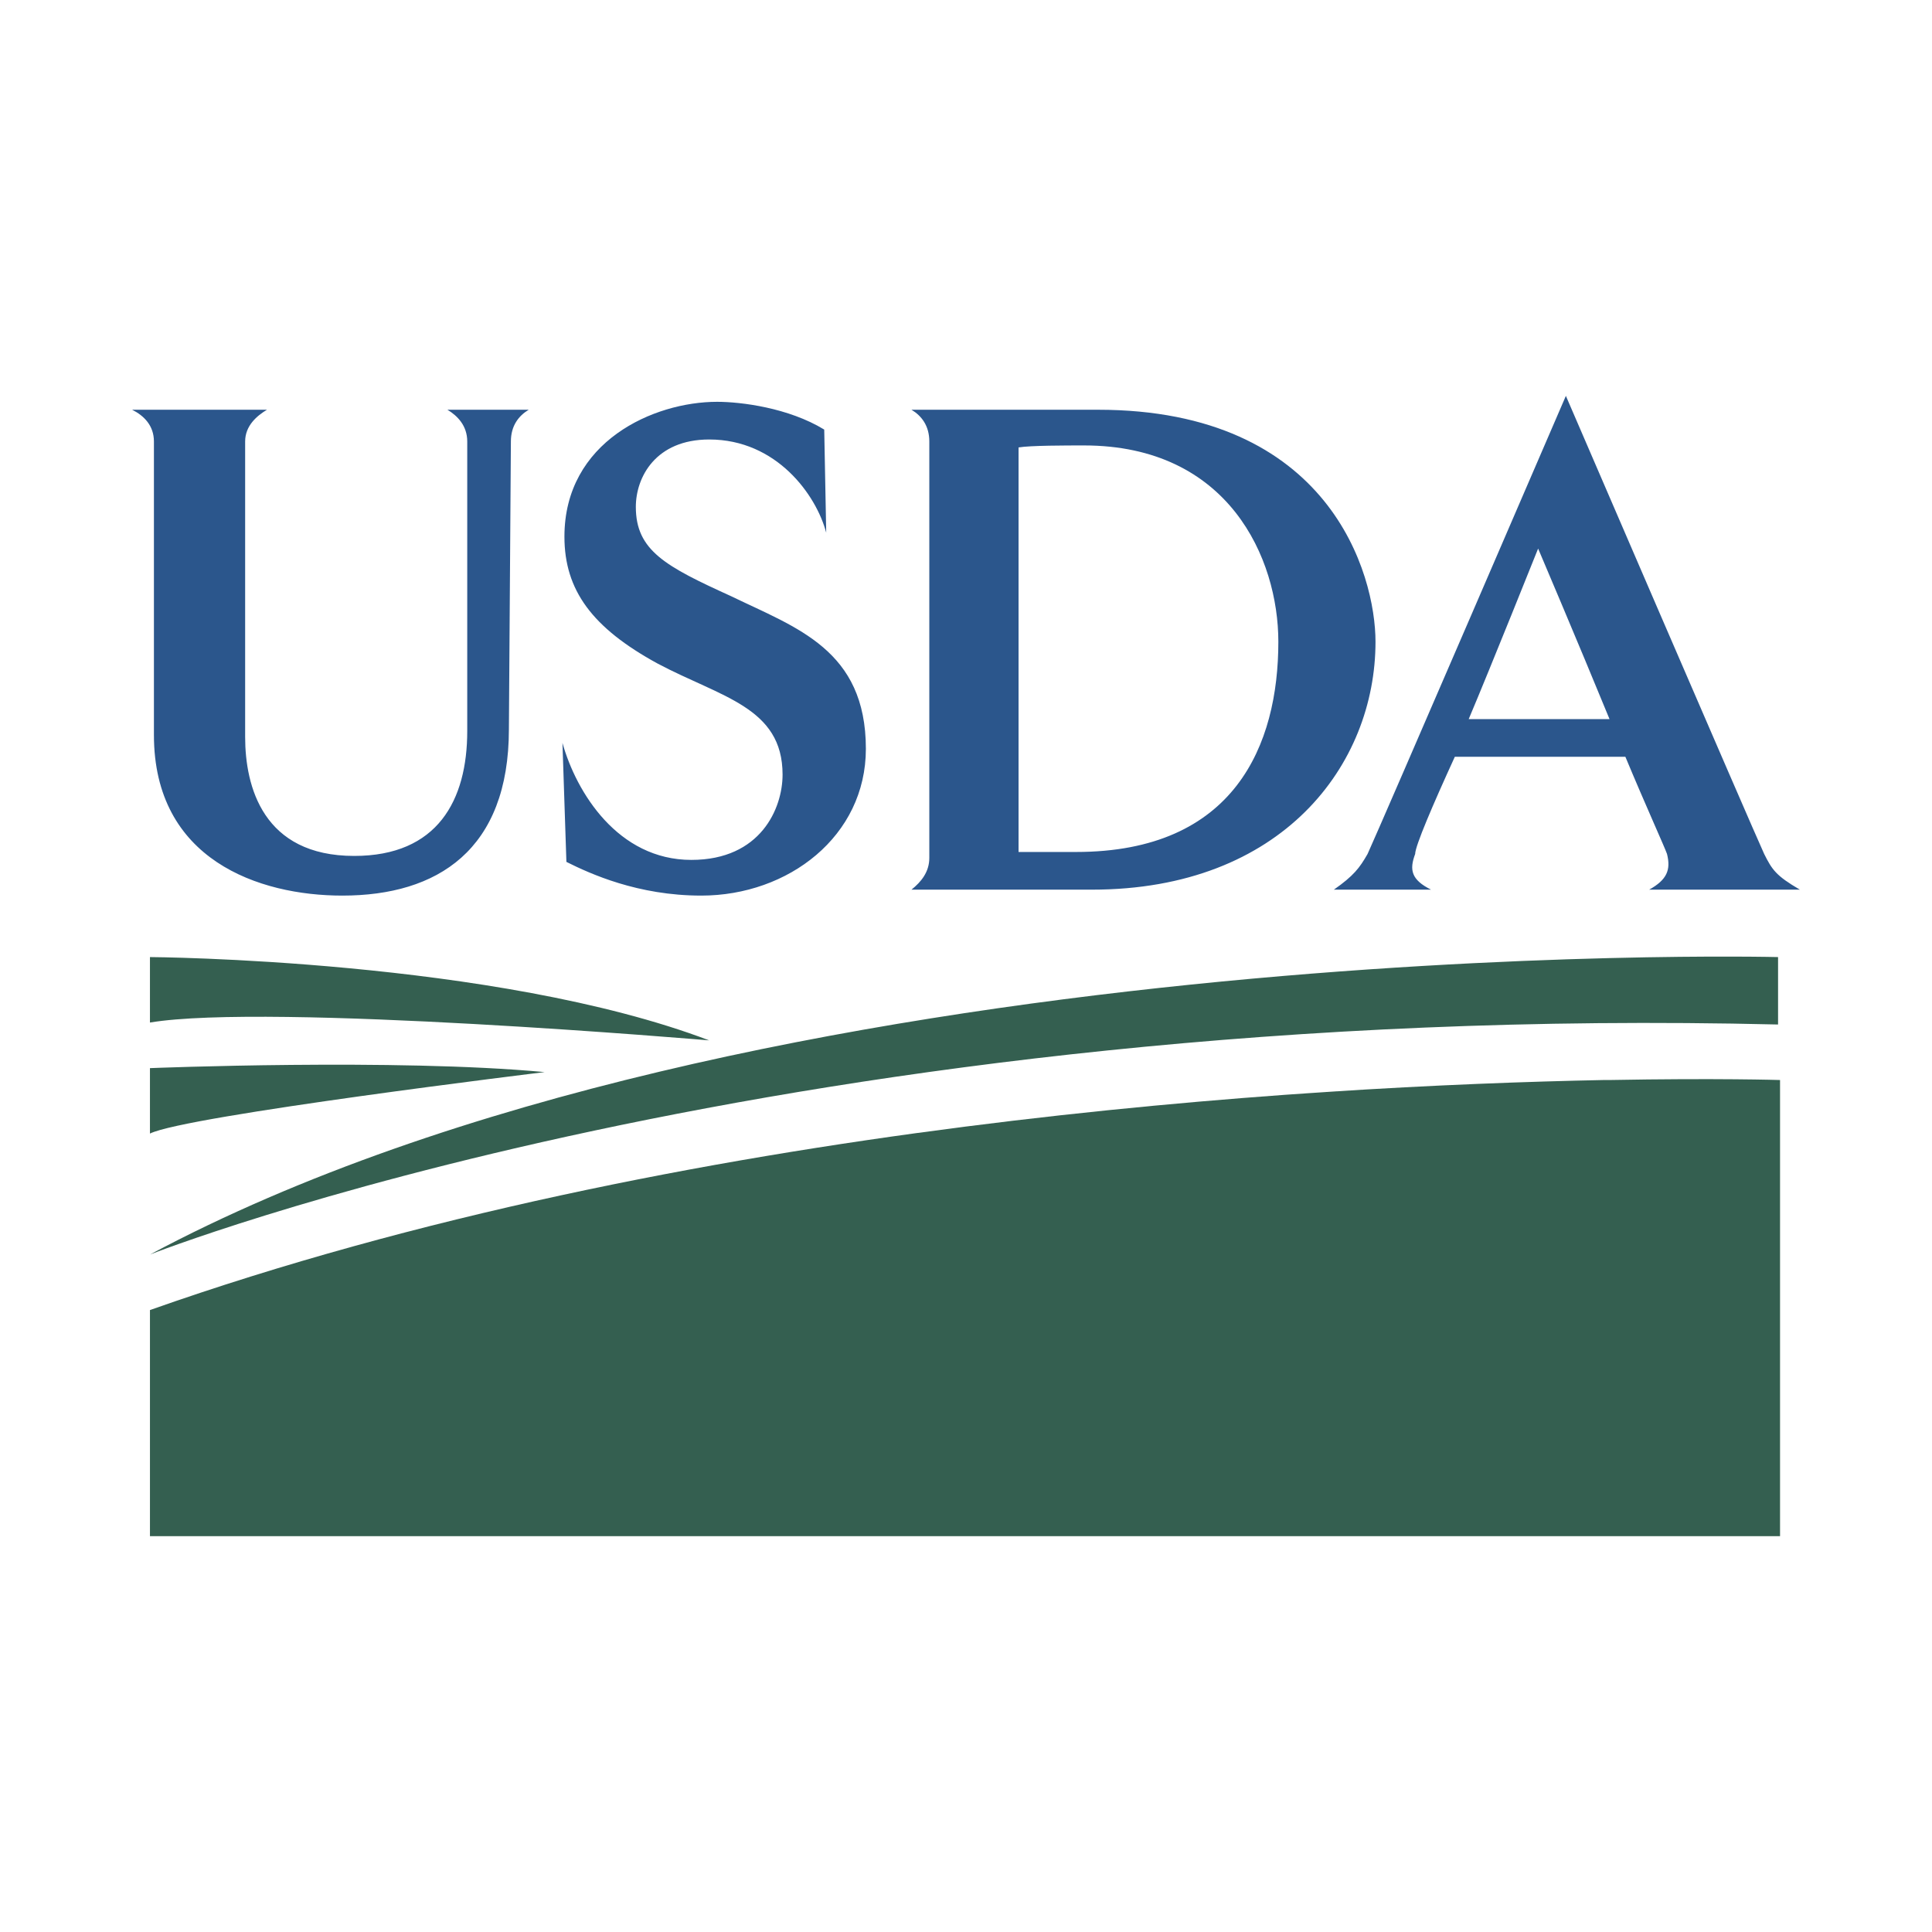
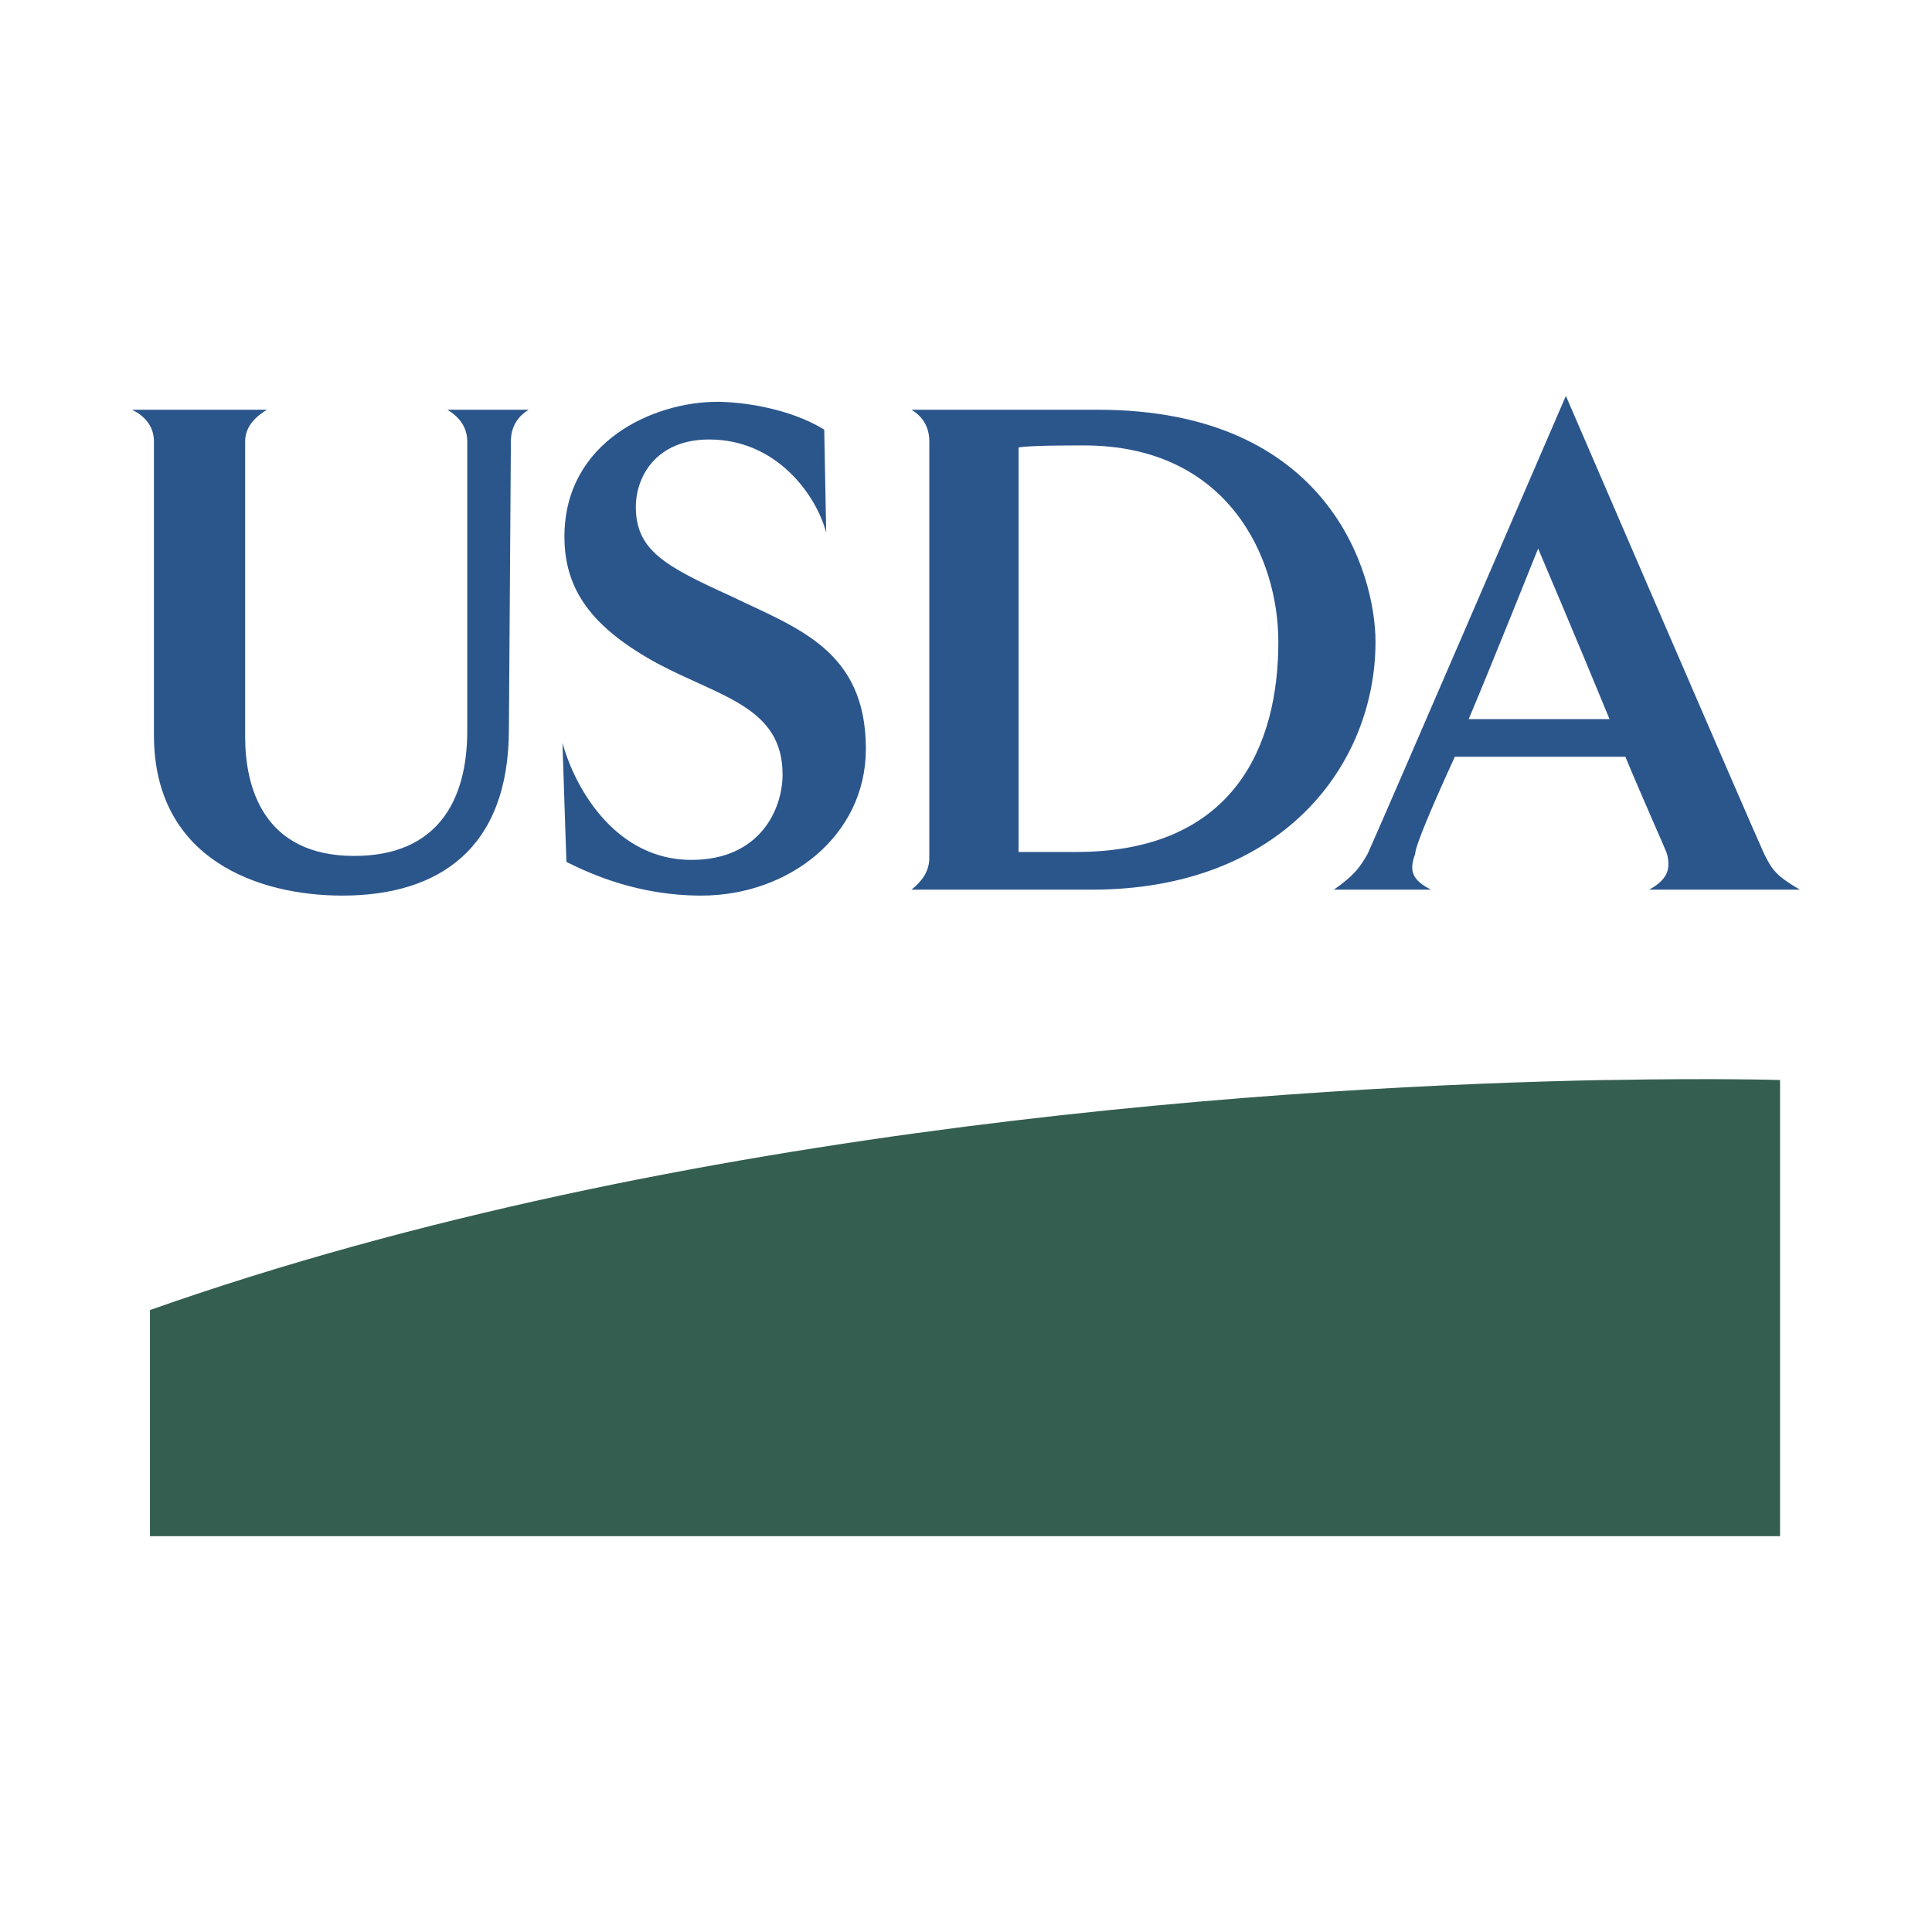
<svg xmlns="http://www.w3.org/2000/svg" width="2500" height="2500" viewBox="0 0 192.756 192.756">
  <g fill-rule="evenodd" clip-rule="evenodd">
-     <path fill="#fff" d="M0 0h192.756v192.756H0V0z" />
+     <path fill="#fff" d="M0 0h192.756v192.756H0z" />
    <path d="M50.971 44.046l-.198 28.688c0 12.069-7.123 16.62-16.619 16.62-8.31 0-18.797-3.561-18.797-16.026V44.046c0-1.583-.989-2.572-2.176-3.166h13.454c-.989.594-2.177 1.583-2.177 3.166v29.479c0 4.946 1.78 11.871 10.882 11.871 8.309 0 11.277-5.54 11.277-12.464V44.046c0-1.583-.989-2.572-1.979-3.166h8.112c-.988.594-1.779 1.583-1.779 3.166zM69.964 89.354c-6.331 0-11.079-2.176-13.454-3.363l-.394-11.871c1.384 4.945 5.539 11.673 12.86 11.673 6.924 0 9.101-5.145 9.101-8.508 0-6.727-6.133-7.717-12.465-11.08-6.529-3.562-9.299-7.32-9.299-12.662 0-9.497 8.903-13.454 15.235-13.454 2.374 0 7.123.593 10.685 2.77l.198 10.288c-.99-3.759-4.947-9.299-11.673-9.299-5.343 0-7.321 3.759-7.321 6.727 0 4.353 2.968 5.936 9.497 8.904 6.529 3.165 13.454 5.342 13.454 15.234-.002 8.706-7.718 14.641-16.424 14.641zM108.941 88.761H90.937c.989-.792 1.781-1.78 1.781-3.166V44.046c0-1.583-.792-2.572-1.781-3.166h18.598c23.148 0 27.699 16.422 27.699 23.149 0 12.267-9.298 24.732-28.293 24.732zm-.791-44.319c-1.781 0-5.342 0-6.529.198v40.362h5.738c15.828 0 20.182-10.685 20.182-20.973 0-8.31-4.947-19.587-19.391-19.587zM164.539 88.761c1.779-.989 2.176-1.978 1.779-3.561-.197-.594-2.176-4.946-4.154-9.695h-17.016c-2.176 4.749-3.957 8.903-3.957 9.695-.594 1.583-.396 2.572 1.584 3.561h-9.695c1.979-1.385 2.572-2.176 3.363-3.561 1.188-2.572 19.785-45.704 19.785-45.704s18.598 43.132 19.785 45.704c.791 1.583 1.188 2.176 3.562 3.561h-15.036zm-11.08-34.031s-4.75 11.871-6.926 17.015h14.049c-3.166-7.716-7.123-17.015-7.123-17.015z" fill="#2b568c" />
-     <path d="M177.398 95.488S75.306 92.916 14.961 125.166c0 0 64.104-25.326 162.437-22.951v-6.727zM14.961 95.488s34.427.198 55.795 8.311c0 0-43.924-3.76-55.795-1.781v-6.53zM14.961 106.568s24.534-.99 39.373.395c0 0-35.811 4.354-39.373 6.133v-6.528z" fill="#345f50" />
    <path d="M160.582 107.754h-.594c-29.678.594-91.804 4.156-145.027 22.951v22.557h162.634v-45.508c.001 0-6.329-.197-17.013 0z" fill="#345f50" />
  </g>
</svg>